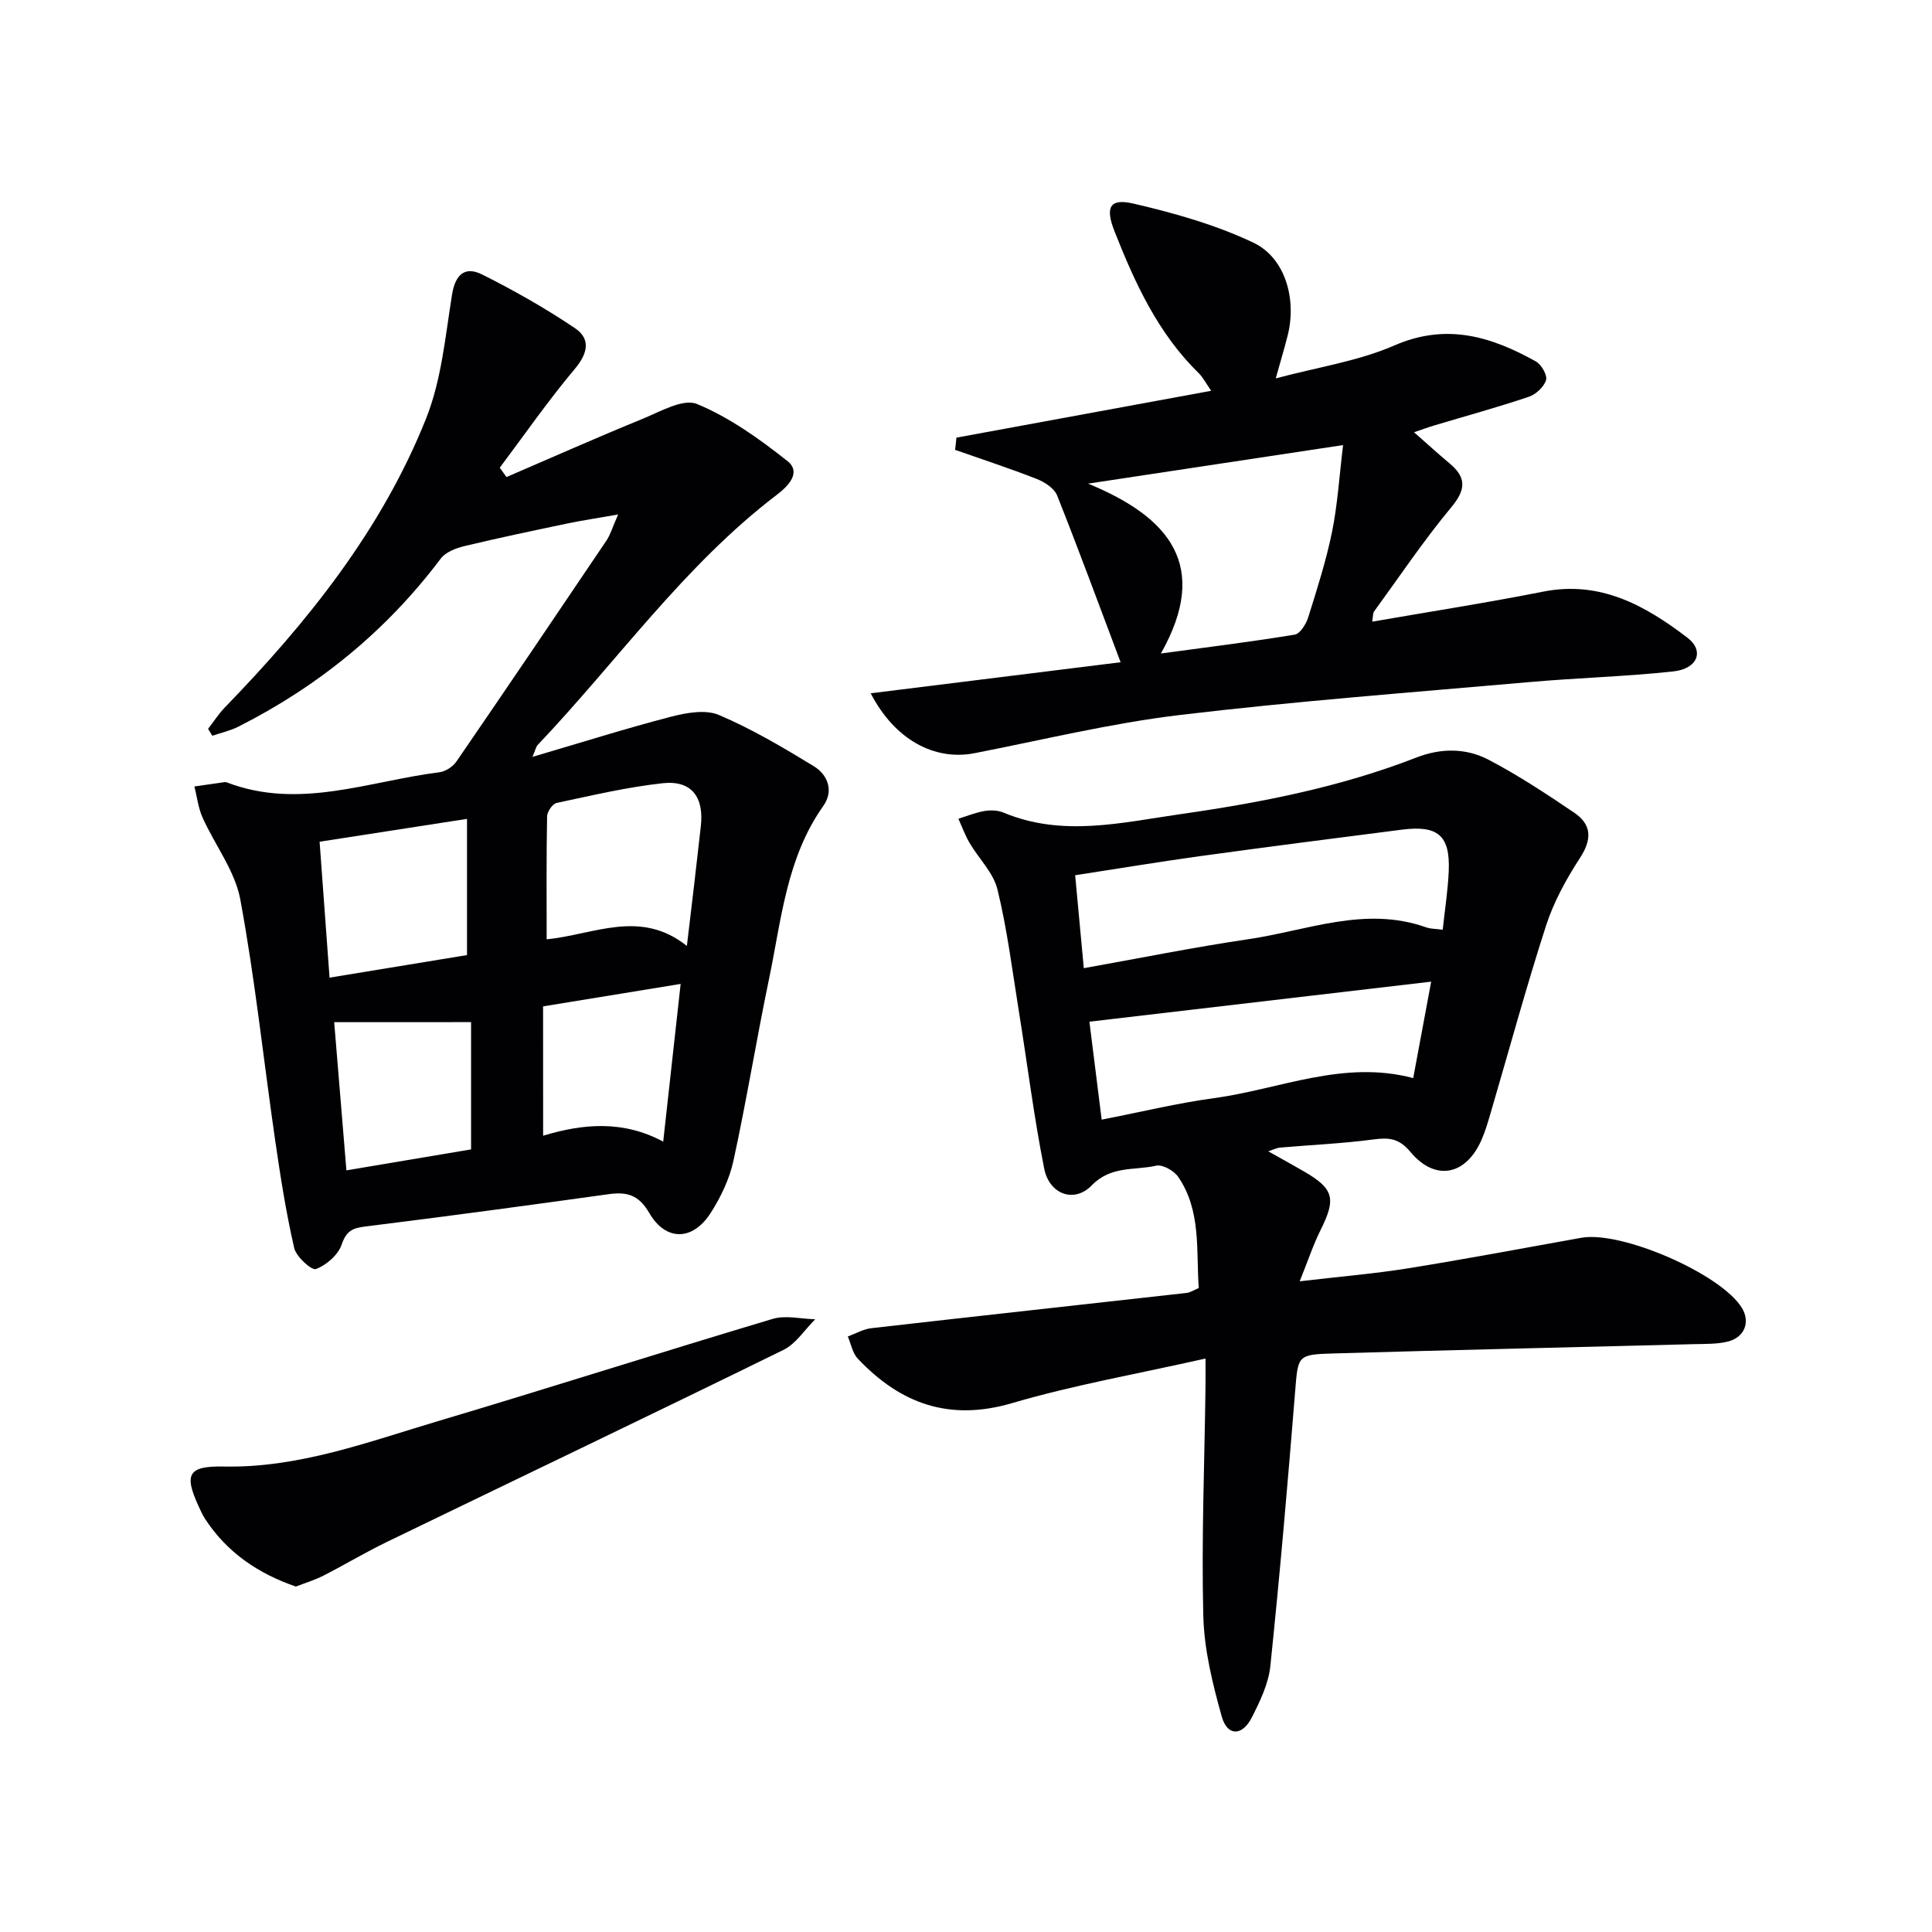
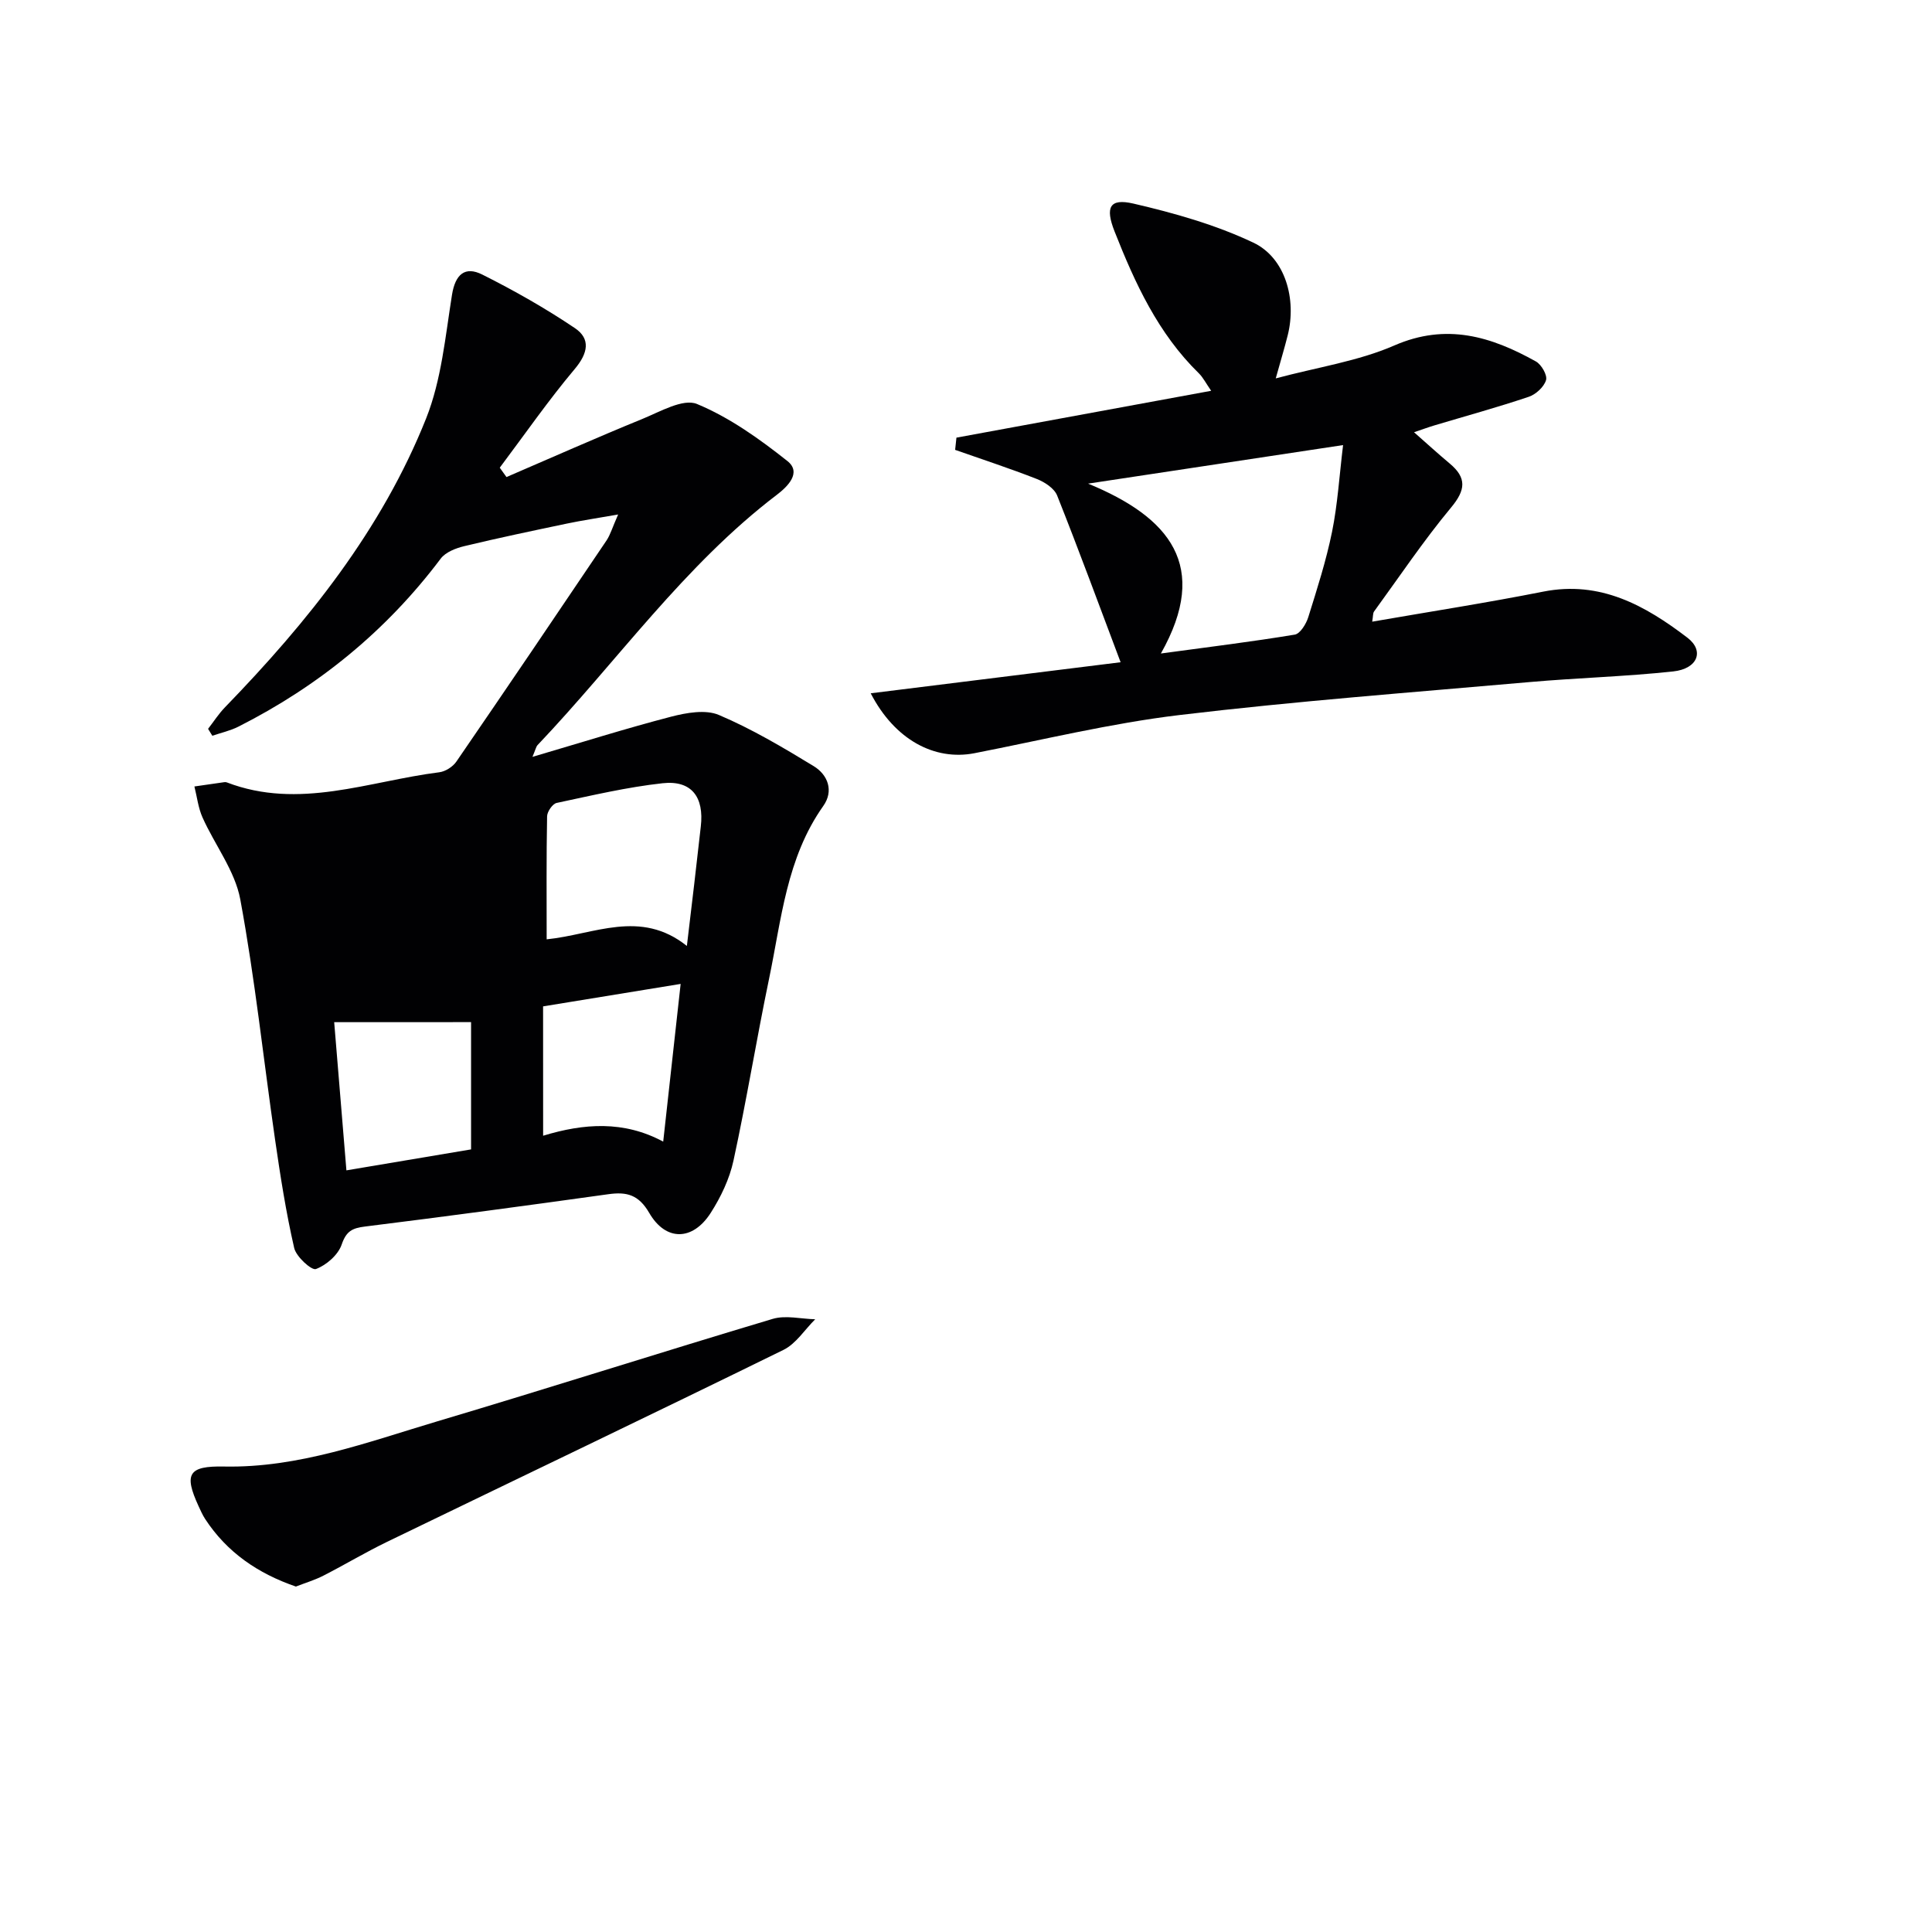
<svg xmlns="http://www.w3.org/2000/svg" enable-background="new 0 0 400 400" viewBox="0 0 400 400">
  <g fill="#010103">
-     <path d="m127.98 106.52c-4.31.76-7.45 1.22-10.55 1.87-7.11 1.49-14.22 2.98-21.29 4.68-1.76.42-3.88 1.24-4.89 2.58-11.22 14.92-25.27 26.38-41.86 34.78-1.7.86-3.61 1.28-5.43 1.9-.29-.48-.59-.95-.88-1.43 1.16-1.49 2.18-3.1 3.49-4.45 17.14-17.68 32.46-36.76 41.65-59.81 3.18-7.99 3.98-16.98 5.36-25.6.68-4.24 2.68-5.99 6.26-4.2 6.59 3.3 13.06 6.97 19.18 11.09 3.3 2.22 2.73 5.19-.02 8.46-5.5 6.54-10.39 13.6-15.53 20.44.46.65.93 1.29 1.39 1.94 9.35-4.02 18.66-8.17 28.08-12.01 3.7-1.51 8.48-4.31 11.36-3.12 6.74 2.79 12.94 7.23 18.72 11.81 3.01 2.39.04 5.29-2.13 6.95-19.28 14.67-33.11 34.53-49.59 51.86-.31.33-.4.88-1.06 2.44 10.08-2.96 19.33-5.88 28.71-8.32 3.17-.82 7.13-1.53 9.9-.35 6.81 2.89 13.26 6.72 19.6 10.58 2.97 1.81 4.21 5.14 2 8.26-7.62 10.76-8.67 23.53-11.23 35.81-2.6 12.51-4.65 25.13-7.36 37.61-.82 3.79-2.62 7.56-4.73 10.85-3.73 5.8-9.29 5.88-12.71-.01-2.19-3.78-4.65-4.42-8.48-3.88-16.77 2.34-33.55 4.6-50.36 6.69-2.66.33-3.89.95-4.84 3.73-.73 2.14-3.16 4.26-5.33 5.07-.89.34-4.08-2.54-4.5-4.35-1.7-7.4-2.87-14.92-3.96-22.44-2.4-16.58-4.15-33.27-7.2-49.73-1.1-5.93-5.27-11.27-7.82-16.97-.89-1.99-1.14-4.27-1.68-6.42 2.06-.3 4.13-.6 6.19-.89.16-.02.35-.02.5.04 14.97 5.75 29.4-.25 44.01-2.09 1.28-.16 2.82-1.15 3.55-2.23 10.45-15.22 20.8-30.52 31.12-45.83.77-1.19 1.17-2.63 2.36-5.31zm14.23 89.33c.61-5.1 1.08-8.99 1.53-12.89.46-3.94.89-7.88 1.35-11.82.72-6.14-1.92-9.64-7.91-8.98-7.37.81-14.65 2.53-21.93 4.08-.85.18-1.96 1.8-1.98 2.76-.16 8.42-.09 16.85-.09 25.48 9.86-1 19.4-6.32 29.03 1.37zm-76.04-21.58c.69 9.47 1.35 18.48 2.06 28.14 9.87-1.62 19.12-3.14 28.46-4.67 0-9.55 0-18.64 0-28.2-10.3 1.6-20.23 3.14-30.52 4.73zm3.02 37.36c.85 10.27 1.66 20.12 2.53 30.68 8.95-1.5 17.48-2.94 25.81-4.34 0-9.42 0-18.15 0-26.35-9.48.01-18.55.01-28.34.01zm43.26 23.51c8.44-2.57 16.68-3.17 24.86 1.22 1.27-11.51 2.43-21.99 3.61-32.65-9.79 1.6-18.93 3.09-28.48 4.65.01 8.75.01 17.36.01 26.78z" />
-     <path d="m249.59 281.27c-14.03 3.17-27.25 5.47-40.04 9.23-13.03 3.82-23.15.11-31.96-9.21-1.09-1.15-1.39-3.04-2.06-4.58 1.62-.59 3.19-1.53 4.86-1.72 21.75-2.49 43.52-4.86 65.27-7.3.79-.09 1.53-.6 2.53-1.02-.56-7.82.54-15.98-4.24-22.99-.88-1.29-3.26-2.64-4.57-2.34-4.48 1.03-9.32-.06-13.36 4.09-3.65 3.75-8.78 1.82-9.83-3.48-2.16-10.87-3.52-21.91-5.29-32.86-1.34-8.34-2.39-16.77-4.39-24.96-.85-3.46-3.87-6.37-5.77-9.61-.93-1.58-1.55-3.34-2.32-5.01 1.8-.55 3.57-1.29 5.41-1.6 1.27-.21 2.78-.16 3.94.33 12.21 5.11 24.47 2.06 36.7.31 16.62-2.38 33.05-5.59 48.77-11.71 5.12-1.99 10.3-1.98 14.98.47 6.14 3.22 11.97 7.07 17.72 10.96 3.67 2.49 3.66 5.56 1.15 9.41-2.84 4.35-5.42 9.08-7.01 14-4.13 12.78-7.64 25.75-11.43 38.64-.56 1.91-1.11 3.84-1.91 5.66-3.23 7.4-9.59 8.67-14.74 2.5-2.36-2.83-4.43-2.99-7.64-2.57-6.42.85-12.91 1.13-19.37 1.69-.64.06-1.27.39-2.41.77 2.72 1.53 5.12 2.84 7.48 4.21 6.13 3.58 6.59 5.61 3.33 12.13-1.5 3-2.56 6.24-4.3 10.57 8.51-1 15.58-1.58 22.57-2.71 11.94-1.92 23.83-4.17 35.73-6.3 8.36-1.5 28.99 7.51 33.26 14.53 1.76 2.9.57 6.09-2.94 6.96-2.22.55-4.62.47-6.94.53-24.94.65-49.88 1.2-74.81 1.93-7.47.22-7.21.46-7.84 8.17-1.52 18.86-3.15 37.72-5.11 56.55-.38 3.66-2.14 7.31-3.85 10.67-1.97 3.86-5.05 3.88-6.2-.18-1.91-6.81-3.66-13.9-3.83-20.91-.39-15.63.24-31.28.45-46.92.03-1.61.01-3.21.01-6.33zm-26.99-100.06c.61 6.52 1.17 12.57 1.79 19.24 11.67-2.08 22.86-4.35 34.14-6.01 12.15-1.79 24.12-6.92 36.71-2.45.99.35 2.11.31 3.46.5.46-4.34 1.09-8.27 1.25-12.23.28-7.27-2.24-9.44-9.68-8.49-13.98 1.78-27.96 3.58-41.92 5.5-8.51 1.18-16.98 2.59-25.75 3.94zm5.49 50.6c8.32-1.62 15.73-3.43 23.25-4.45 13.61-1.84 26.78-8 41.25-4.15 1.25-6.71 2.47-13.27 3.72-19.97-23.91 2.8-47.16 5.53-70.76 8.29.81 6.45 1.64 13.12 2.54 20.28z" />
+     <path d="m127.98 106.52c-4.31.76-7.45 1.22-10.55 1.87-7.11 1.49-14.22 2.98-21.29 4.68-1.76.42-3.88 1.24-4.89 2.58-11.22 14.92-25.27 26.38-41.86 34.78-1.7.86-3.61 1.28-5.43 1.9-.29-.48-.59-.95-.88-1.43 1.16-1.49 2.18-3.1 3.49-4.45 17.14-17.68 32.46-36.76 41.65-59.81 3.18-7.99 3.98-16.98 5.36-25.6.68-4.24 2.68-5.99 6.26-4.2 6.59 3.3 13.06 6.97 19.18 11.09 3.3 2.22 2.73 5.19-.02 8.46-5.5 6.54-10.39 13.6-15.53 20.44.46.65.93 1.29 1.39 1.94 9.35-4.02 18.66-8.17 28.08-12.01 3.7-1.51 8.48-4.31 11.36-3.12 6.74 2.79 12.94 7.23 18.72 11.81 3.01 2.39.04 5.29-2.13 6.95-19.28 14.67-33.11 34.53-49.59 51.86-.31.33-.4.88-1.06 2.44 10.08-2.96 19.33-5.88 28.71-8.32 3.17-.82 7.13-1.53 9.9-.35 6.81 2.89 13.26 6.72 19.6 10.58 2.97 1.81 4.21 5.14 2 8.26-7.62 10.76-8.67 23.53-11.23 35.81-2.6 12.51-4.65 25.13-7.36 37.61-.82 3.79-2.62 7.56-4.73 10.85-3.73 5.8-9.29 5.88-12.71-.01-2.19-3.78-4.65-4.42-8.48-3.88-16.77 2.34-33.55 4.6-50.36 6.69-2.66.33-3.89.95-4.84 3.73-.73 2.14-3.16 4.26-5.33 5.07-.89.34-4.08-2.54-4.5-4.35-1.7-7.4-2.87-14.92-3.96-22.44-2.4-16.58-4.15-33.27-7.2-49.73-1.1-5.93-5.27-11.27-7.82-16.97-.89-1.99-1.14-4.27-1.68-6.42 2.06-.3 4.13-.6 6.19-.89.16-.02.35-.02.5.04 14.97 5.75 29.4-.25 44.01-2.09 1.28-.16 2.82-1.15 3.55-2.23 10.45-15.22 20.8-30.52 31.12-45.83.77-1.19 1.17-2.63 2.36-5.31zm14.23 89.33c.61-5.1 1.08-8.99 1.53-12.89.46-3.94.89-7.88 1.35-11.82.72-6.14-1.92-9.64-7.91-8.98-7.37.81-14.65 2.53-21.93 4.08-.85.18-1.96 1.8-1.98 2.76-.16 8.42-.09 16.85-.09 25.48 9.86-1 19.4-6.32 29.03 1.37zm-76.04-21.58zm3.02 37.36c.85 10.27 1.66 20.12 2.53 30.68 8.95-1.5 17.48-2.94 25.81-4.34 0-9.42 0-18.15 0-26.35-9.48.01-18.55.01-28.34.01zm43.26 23.51c8.44-2.57 16.68-3.17 24.86 1.22 1.27-11.51 2.43-21.99 3.61-32.65-9.79 1.6-18.93 3.09-28.48 4.65.01 8.75.01 17.36.01 26.78z" />
    <path d="m180.27 143.54c17.84-2.22 35.05-4.36 51.74-6.43-4.4-11.67-8.62-23.16-13.14-34.52-.59-1.48-2.56-2.77-4.18-3.41-5.58-2.19-11.28-4.05-16.94-6.04.09-.84.18-1.69.27-2.53 17.38-3.2 34.76-6.39 52.74-9.7-1.09-1.57-1.67-2.75-2.55-3.62-8.44-8.24-13.22-18.65-17.45-29.37-1.98-5.02-1.03-6.91 3.9-5.77 8.46 1.96 17.01 4.38 24.82 8.08 6.65 3.15 9 11.73 7.13 19.18-.67 2.67-1.47 5.3-2.48 8.93 8.74-2.34 17.08-3.56 24.54-6.81 10.8-4.71 20.07-1.86 29.33 3.31 1.14.64 2.4 2.84 2.09 3.86-.42 1.41-2.1 2.95-3.57 3.45-6.44 2.17-13.01 3.97-19.53 5.92-1.24.37-2.45.82-4.23 1.42 2.7 2.38 5 4.48 7.38 6.47 3.57 2.98 3.31 5.49.29 9.12-5.7 6.86-10.69 14.31-15.95 21.53-.25.35-.18.92-.38 2.1 12.02-2.09 23.76-3.91 35.41-6.22 11.82-2.34 21.12 2.88 29.84 9.53 3.58 2.73 2.14 6.44-2.91 6.99-9.9 1.07-19.88 1.33-29.81 2.21-24.15 2.13-48.35 3.94-72.42 6.82-14.27 1.71-28.34 5.15-42.49 7.91-8.21 1.58-16.46-2.75-21.45-12.41zm97.8-51.39c-18.28 2.76-34.72 5.25-52.79 7.98 16.89 6.95 25.31 17.03 15.07 35.17 10.08-1.37 18.93-2.45 27.72-3.91 1.12-.19 2.35-2.2 2.79-3.6 1.83-5.85 3.71-11.71 4.93-17.7 1.15-5.68 1.5-11.52 2.28-17.94z" />
    <path d="m61.26 328.48c-7.82-2.69-14.26-7.05-18.8-14.01-.54-.83-.94-1.76-1.36-2.66-3.06-6.66-2.08-8.33 5.29-8.18 15.45.31 29.69-5.05 44.12-9.35 23.21-6.91 46.27-14.29 69.47-21.22 2.69-.8 5.86.01 8.8.08-2.17 2.15-3.97 5.06-6.57 6.34-27.29 13.39-54.71 26.49-82.07 39.74-4.48 2.17-8.76 4.74-13.2 7.01-1.74.89-3.65 1.46-5.68 2.25z" />
  </g>
</svg>